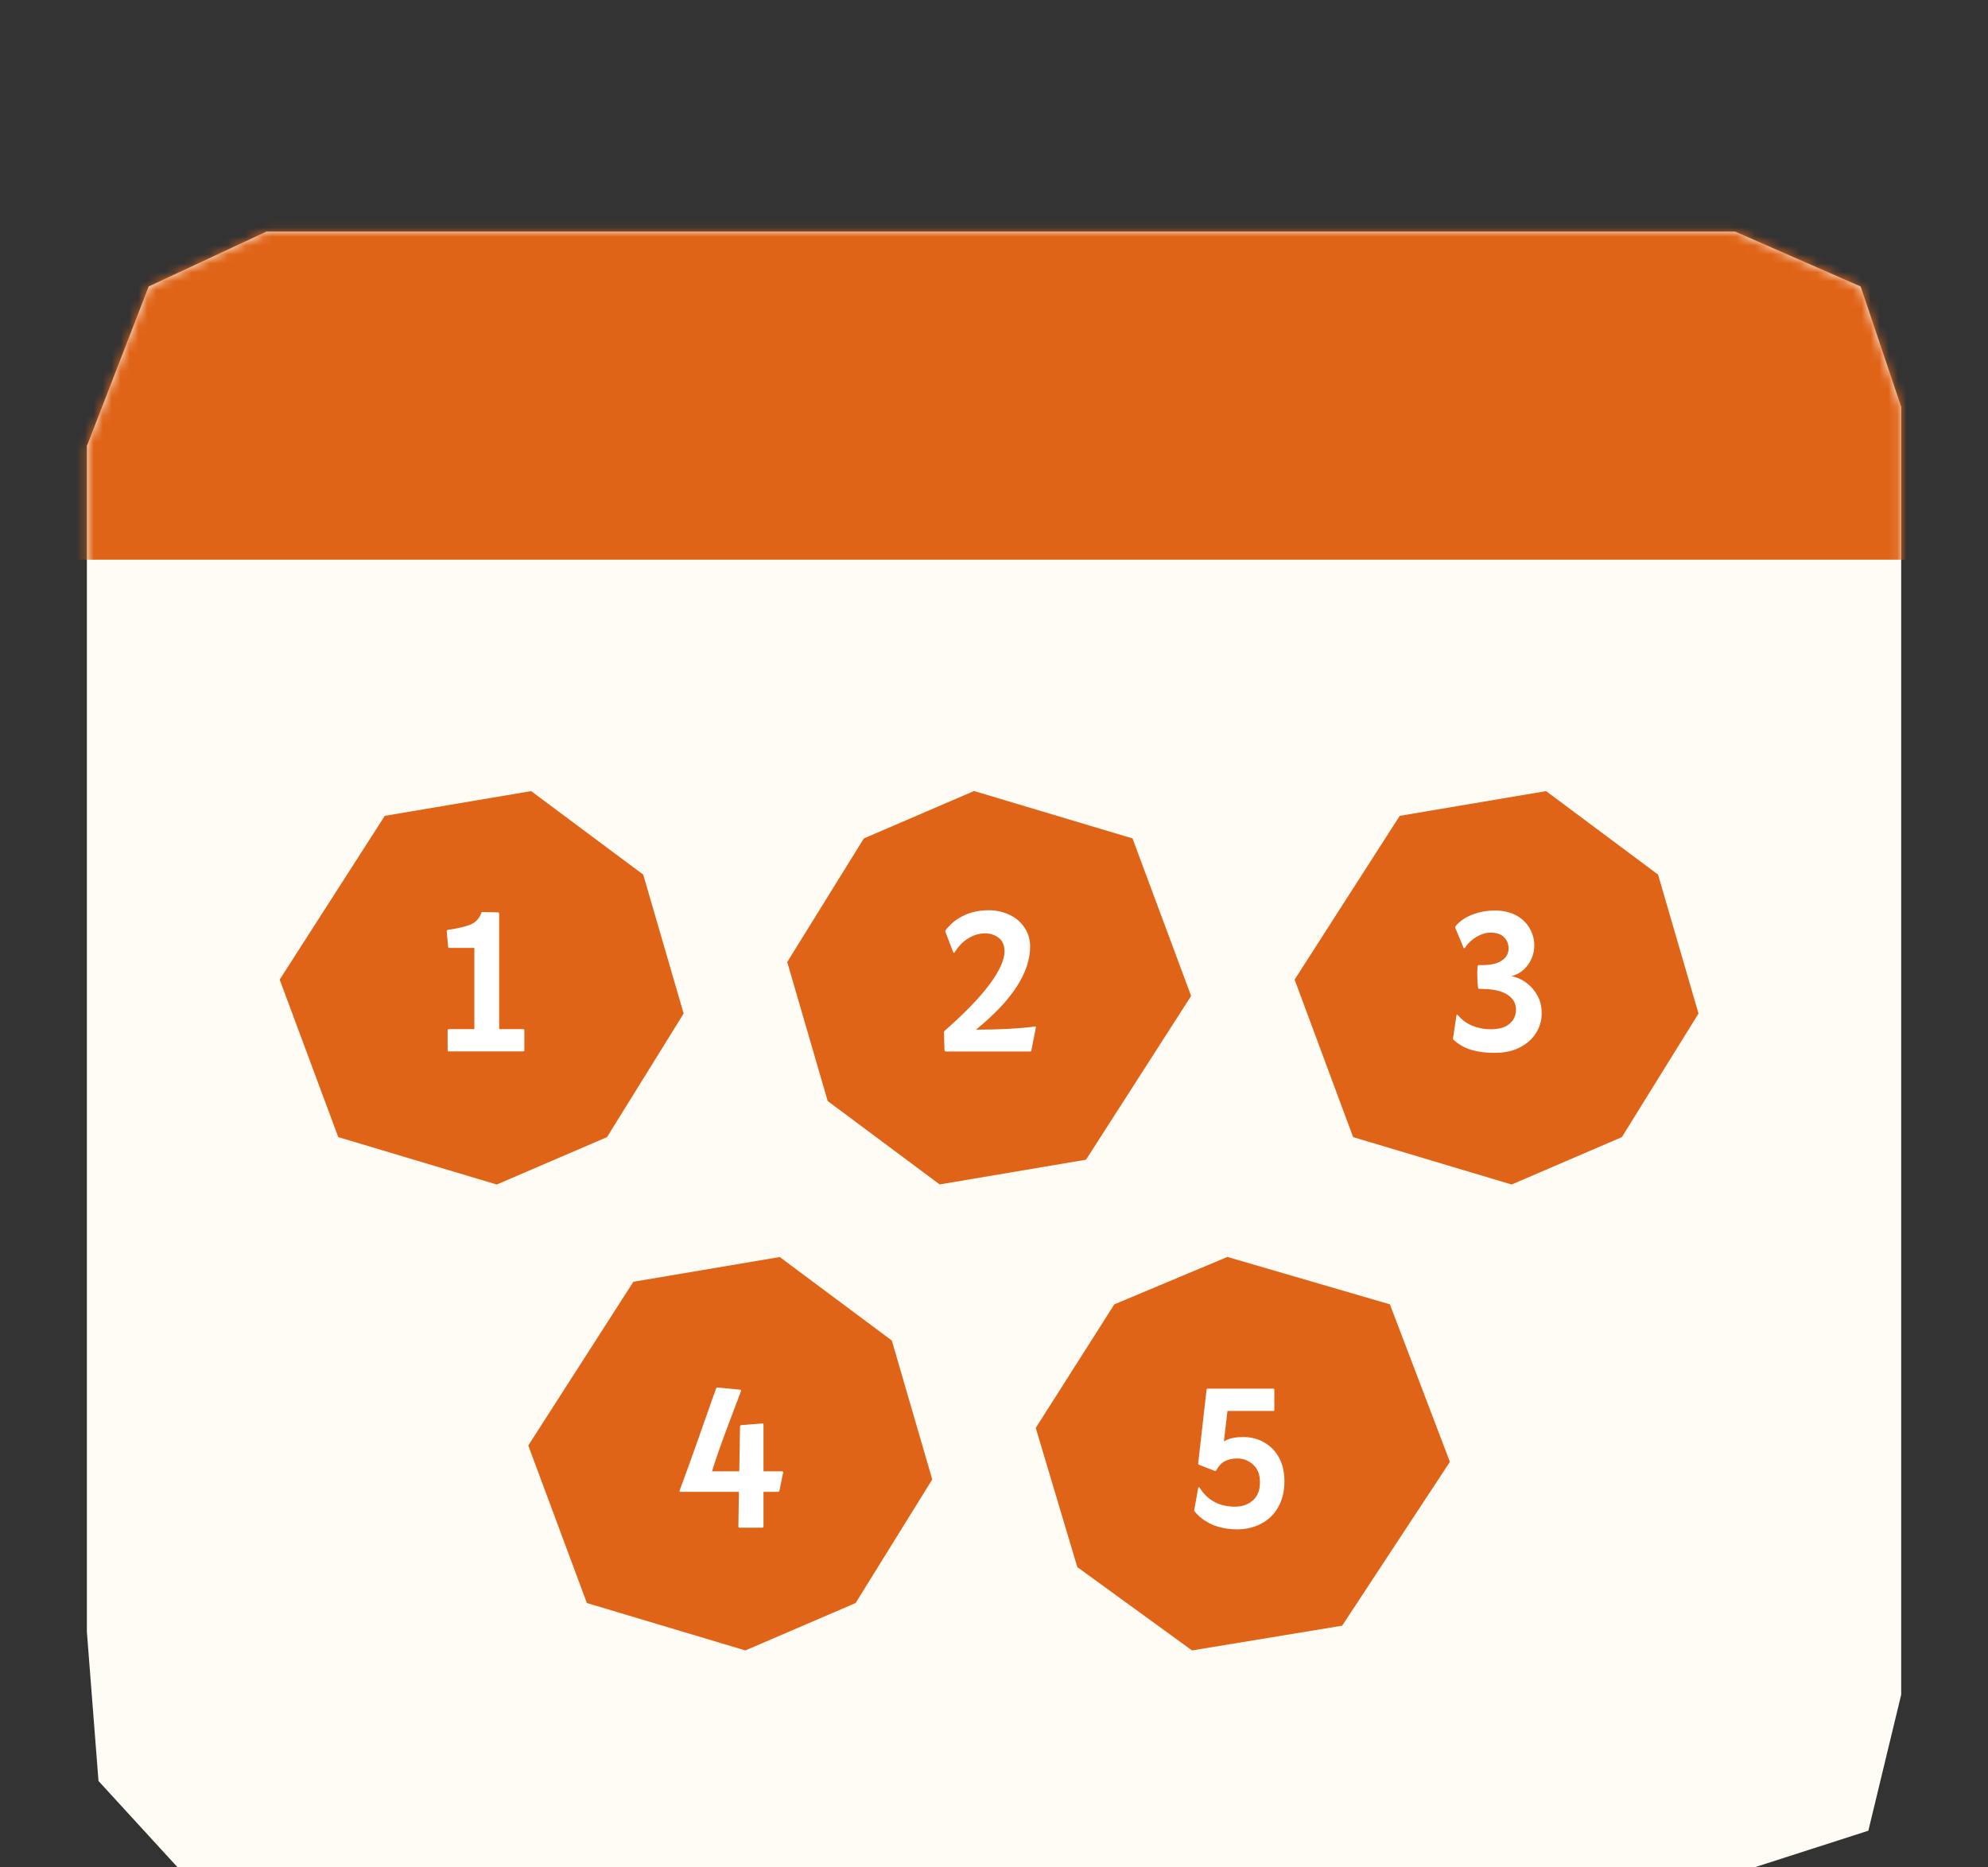
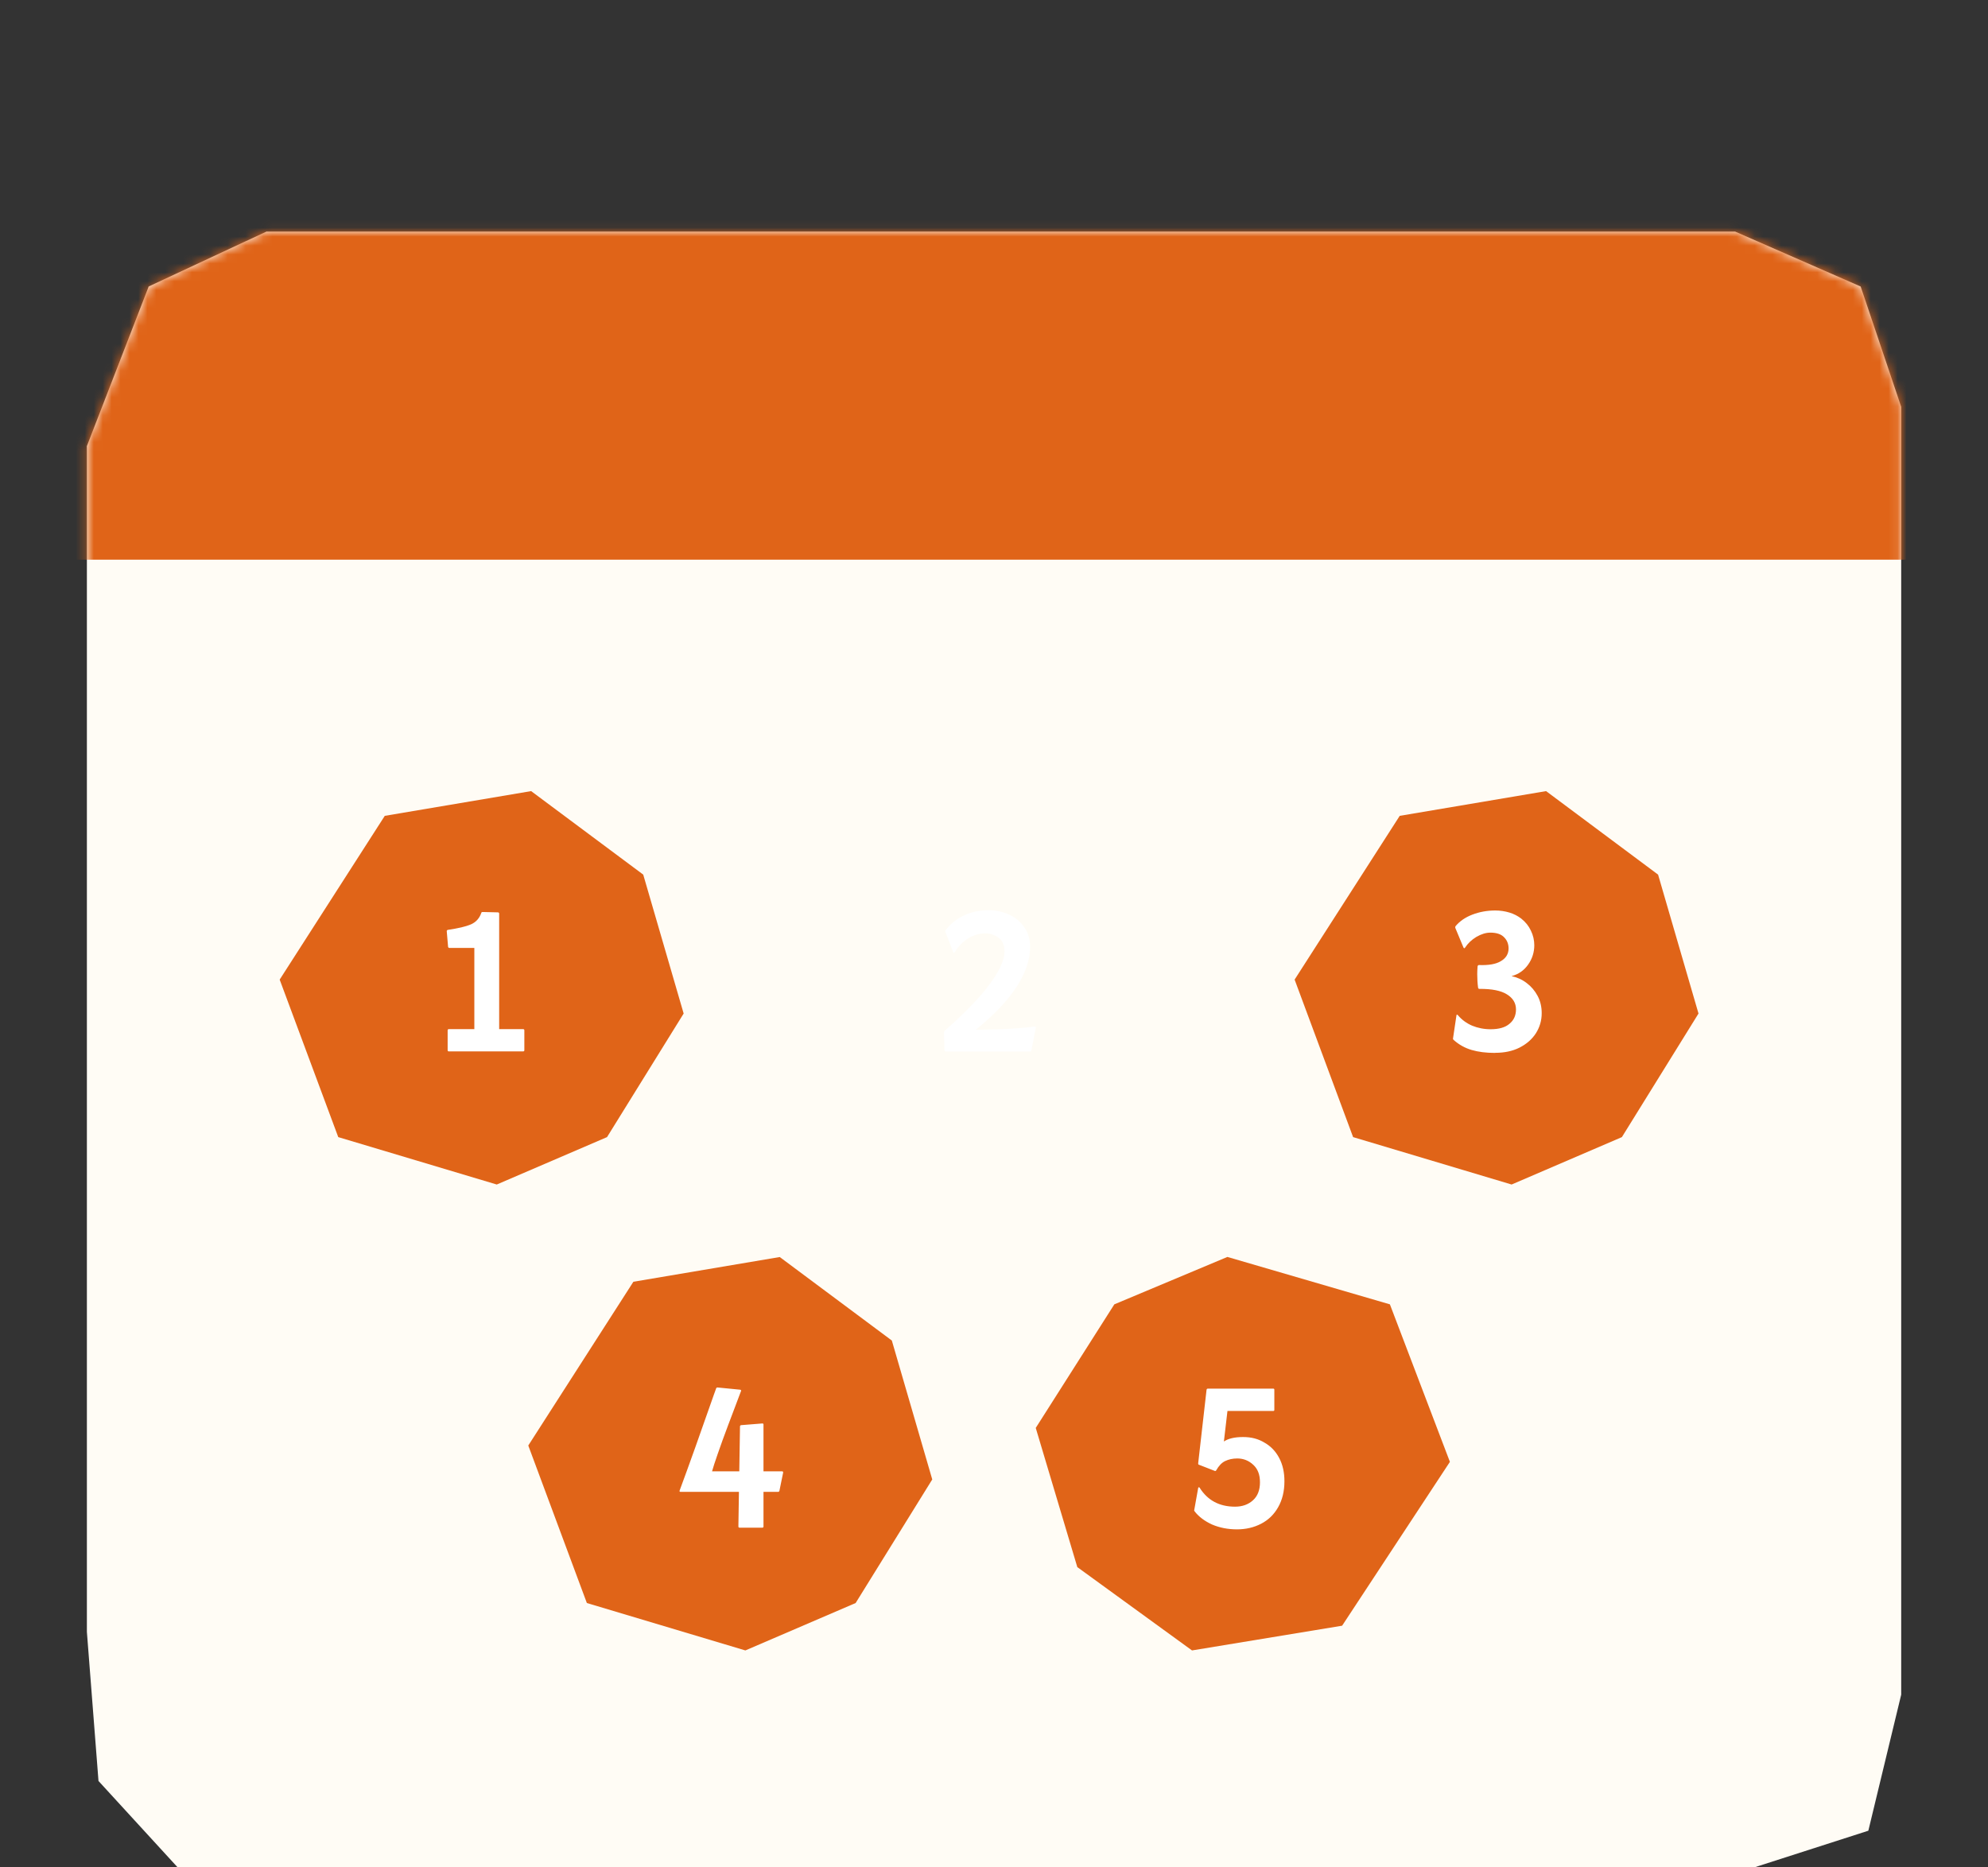
<svg xmlns="http://www.w3.org/2000/svg" id="_圖層_2" data-name="圖層 2" viewBox="0 0 222.63 209.12">
  <rect x="0" y="0" width="222.63" height="209.12" fill="#333333" stroke="none" />
  <defs>
    <style>      .cls-1 {        fill: #fff;      }      .cls-2 {        fill: #fffcf5;      }      .cls-3 {        fill: none;        mask: url(#mask);      }      .cls-4 {        fill: #e06418;      }    </style>
    <mask id="mask" x="0" y="0" width="222.63" height="215.61" maskUnits="userSpaceOnUse">
      <g id="mask0_1431_397" data-name="mask0 1431 397">
        <path class="cls-2" d="m16.64,32.09l13.19-6.15h164.49l14.05,6.15,4.54,13.48v150.71l-3.68,15.24-12.75,4.1H19.89l-8.86-9.67-1.3-16.7V49.96l6.92-17.87Z" />
      </g>
    </mask>
  </defs>
  <g id="_圖層_1-2" data-name="圖層 1">
    <g>
      <path class="cls-2" d="m16.64,32.09l13.19-6.15h164.49l14.05,6.15,4.54,13.48v144.22l-3.68,15.24-12.75,4.1H19.89l-8.86-9.67-1.3-16.7V49.96l6.92-17.87Z" />
      <g class="cls-3">
        <rect class="cls-4" width="222.63" height="62.68" />
      </g>
      <path class="cls-4" d="m72.03,97.94l4.53,15.57-8.58,13.84-12.35,5.31-17.75-5.31-6.56-17.64,11.77-18.34,16.39-2.77,12.55,9.35h-.01Z" />
      <path class="cls-1" d="m50.26,117.75c-.08,0-.13-.04-.13-.13v-2.23c0-.08.04-.13.13-.13h2.86v-9.1h-2.82s-.06-.01-.08-.04-.04-.06-.04-.08l-.15-1.75c0-.08.04-.13.13-.15,1.15-.17,2.01-.37,2.57-.61.57-.25.96-.68,1.17-1.29.01-.07.06-.1.15-.1l1.73.04s.06.01.08.04c.03.03.04.06.04.1v12.94h2.69c.08,0,.13.04.13.13v2.23c0,.08-.04.13-.13.13h-8.33Z" />
      <path class="cls-4" d="m99.87,150.12l4.53,15.57-8.58,13.84-12.35,5.31-17.75-5.31-6.56-17.64,11.77-18.34,16.39-2.77,12.55,9.35h-.01Z" />
      <path class="cls-1" d="m76.21,167.08c-.1,0-.13-.05-.1-.15,1.03-2.78,2.31-6.37,3.84-10.75l.25-.69c.03-.07.08-.1.15-.1l2.55.25s.07.02.08.06c.03.03.03.06,0,.1l-.52,1.38c-.11.29-.41,1.09-.9,2.38-.49,1.29-.88,2.39-1.19,3.28-.31.88-.51,1.52-.63,1.94h3.05l.08-5.05s.01-.06.04-.08c.03-.03.06-.04.08-.04l2.38-.19c.08,0,.13.04.13.1v5.26h2.07c.1,0,.14.05.13.15l-.42,2.05c-.03.07-.07.1-.13.1h-1.65v3.88c0,.08-.04.13-.13.13h-2.55c-.08,0-.13-.04-.13-.13l.06-3.88h-6.55Z" />
      <path class="cls-4" d="m120.64,175.49l-4.65-15.57,8.8-13.84,12.66-5.31,18.2,5.31,6.72,17.64-12.07,18.35-16.81,2.77-12.87-9.35h.01Z" />
      <path class="cls-1" d="m138.52,171.28c-1,0-1.93-.18-2.78-.54-.83-.38-1.49-.87-1.96-1.48-.04-.04-.06-.09-.04-.15l.44-2.46c.01-.06.04-.08.06-.08.04-.01.08,0,.1.04.89,1.42,2.21,2.13,3.97,2.13.81,0,1.48-.24,2-.71.53-.47.79-1.15.79-2.02s-.25-1.5-.75-1.96c-.5-.47-1.1-.71-1.79-.71-.51,0-.97.1-1.36.29-.38.18-.71.53-1,1.04-.04.07-.1.09-.17.06l-1.77-.69c-.06-.01-.08-.06-.08-.15l.94-8.25s.01-.05.04-.08.06-.04.1-.04h7.33c.08,0,.12.04.12.12v2.26c0,.08-.04.12-.12.12h-5.13l-.4,3.42c.49-.33,1.2-.5,2.15-.5s1.71.21,2.4.63c.71.4,1.26.98,1.65,1.73.39.74.58,1.6.58,2.59,0,1.13-.24,2.1-.71,2.92-.46.81-1.09,1.42-1.9,1.84-.81.42-1.71.63-2.71.63Z" />
-       <path class="cls-4" d="m92.69,123.31l-4.53-15.57,8.58-13.84,12.34-5.31,17.75,5.31,6.56,17.64-11.77,18.34-16.39,2.77-12.55-9.35h.01Z" />
      <path class="cls-1" d="m105.89,117.75s-.06-.01-.08-.04c-.03-.03-.04-.06-.04-.08l-.06-2.02c0-.06.02-.1.06-.15,2.25-1.98,3.94-3.72,5.05-5.22,1.11-1.5,1.67-2.73,1.67-3.67,0-.7-.21-1.21-.65-1.54-.43-.33-.94-.5-1.52-.5-.63,0-1.25.18-1.86.54-.6.36-1.11.88-1.54,1.57-.06.1-.11.1-.17,0l-.88-2.28c-.01-.06,0-.11.02-.17.56-.74,1.25-1.29,2.07-1.67.83-.39,1.75-.58,2.76-.58.82,0,1.59.17,2.3.5.71.32,1.27.79,1.69,1.42.43.61.65,1.33.65,2.15,0,2.92-2.03,6.03-6.07,9.31,1.03,0,2.17-.03,3.42-.08,1.27-.07,2.32-.16,3.17-.27.04-.01.08,0,.1.02.03.01.04.05.02.1l-.5,2.57c-.03.07-.07.1-.12.1h-9.48Z" />
      <path class="cls-4" d="m185.68,97.94l4.53,15.57-8.58,13.84-12.35,5.31-17.75-5.31-6.55-17.64,11.77-18.34,16.39-2.77,12.54,9.35h-.01Z" />
      <path class="cls-1" d="m167.41,117.92c-.99,0-1.86-.11-2.61-.33-.75-.22-1.43-.6-2.02-1.13-.05-.06-.08-.11-.06-.17l.38-2.55c.01-.13.07-.14.17-.04.43.51.96.9,1.59,1.17.63.26,1.32.4,2.07.4.93,0,1.64-.2,2.11-.61.49-.4.73-.94.73-1.61,0-.71-.34-1.27-1.02-1.69-.67-.42-1.69-.62-3.07-.61-.07,0-.12-.03-.15-.1-.07-.51-.1-1.03-.1-1.54,0-.24.01-.54.04-.9.03-.08.08-.13.15-.13,1.09.04,1.91-.1,2.46-.44.57-.33.86-.81.86-1.42,0-.5-.17-.92-.5-1.25-.33-.35-.85-.52-1.54-.52-.5,0-1.02.16-1.57.48-.53.32-.95.72-1.27,1.21-.06.08-.11.08-.17-.02l-.92-2.21c-.01-.06,0-.11.02-.17.47-.57,1.11-1.01,1.9-1.31.81-.31,1.66-.46,2.57-.46.54,0,1.07.08,1.57.23.5.15.94.38,1.32.67.49.39.85.84,1.09,1.36.25.51.38,1.06.38,1.63,0,.79-.23,1.52-.69,2.17-.46.65-1.08,1.09-1.86,1.29.61.13,1.18.38,1.69.77.51.38.92.86,1.23,1.44.31.58.46,1.23.46,1.94,0,.82-.22,1.57-.65,2.25-.43.67-1.04,1.2-1.84,1.61-.78.39-1.68.58-2.71.58Z" />
    </g>
  </g>
</svg>